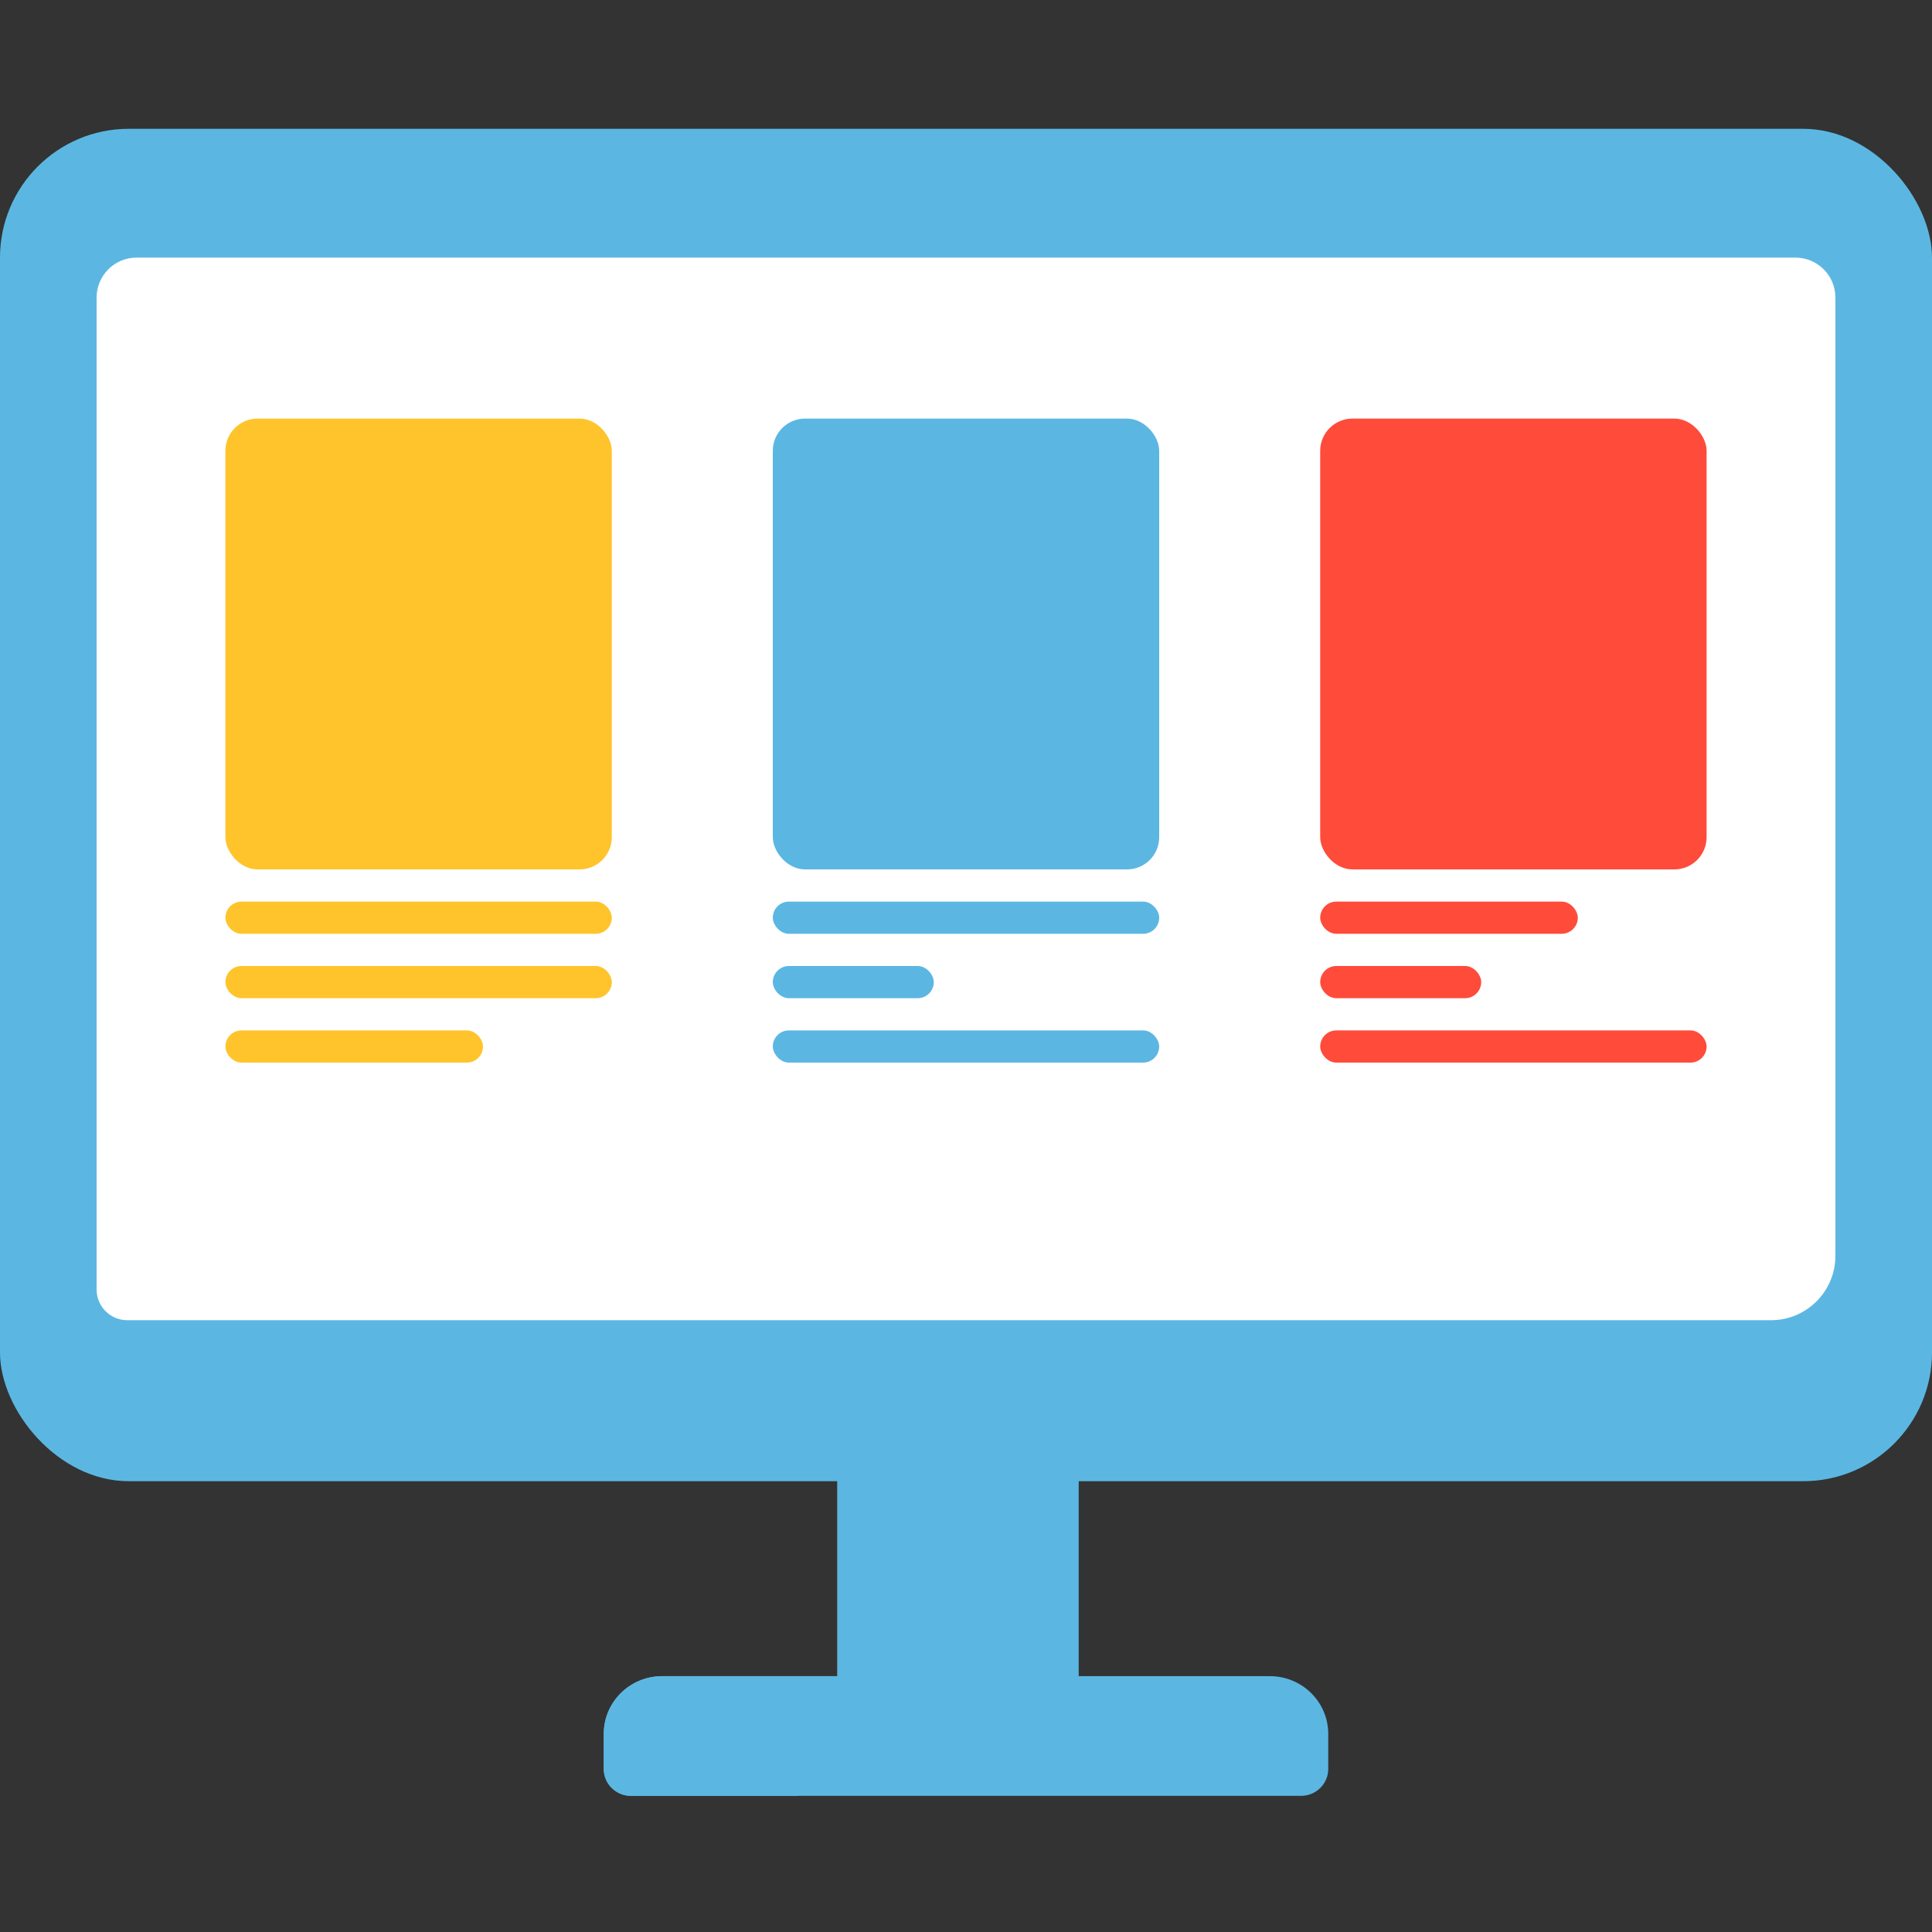
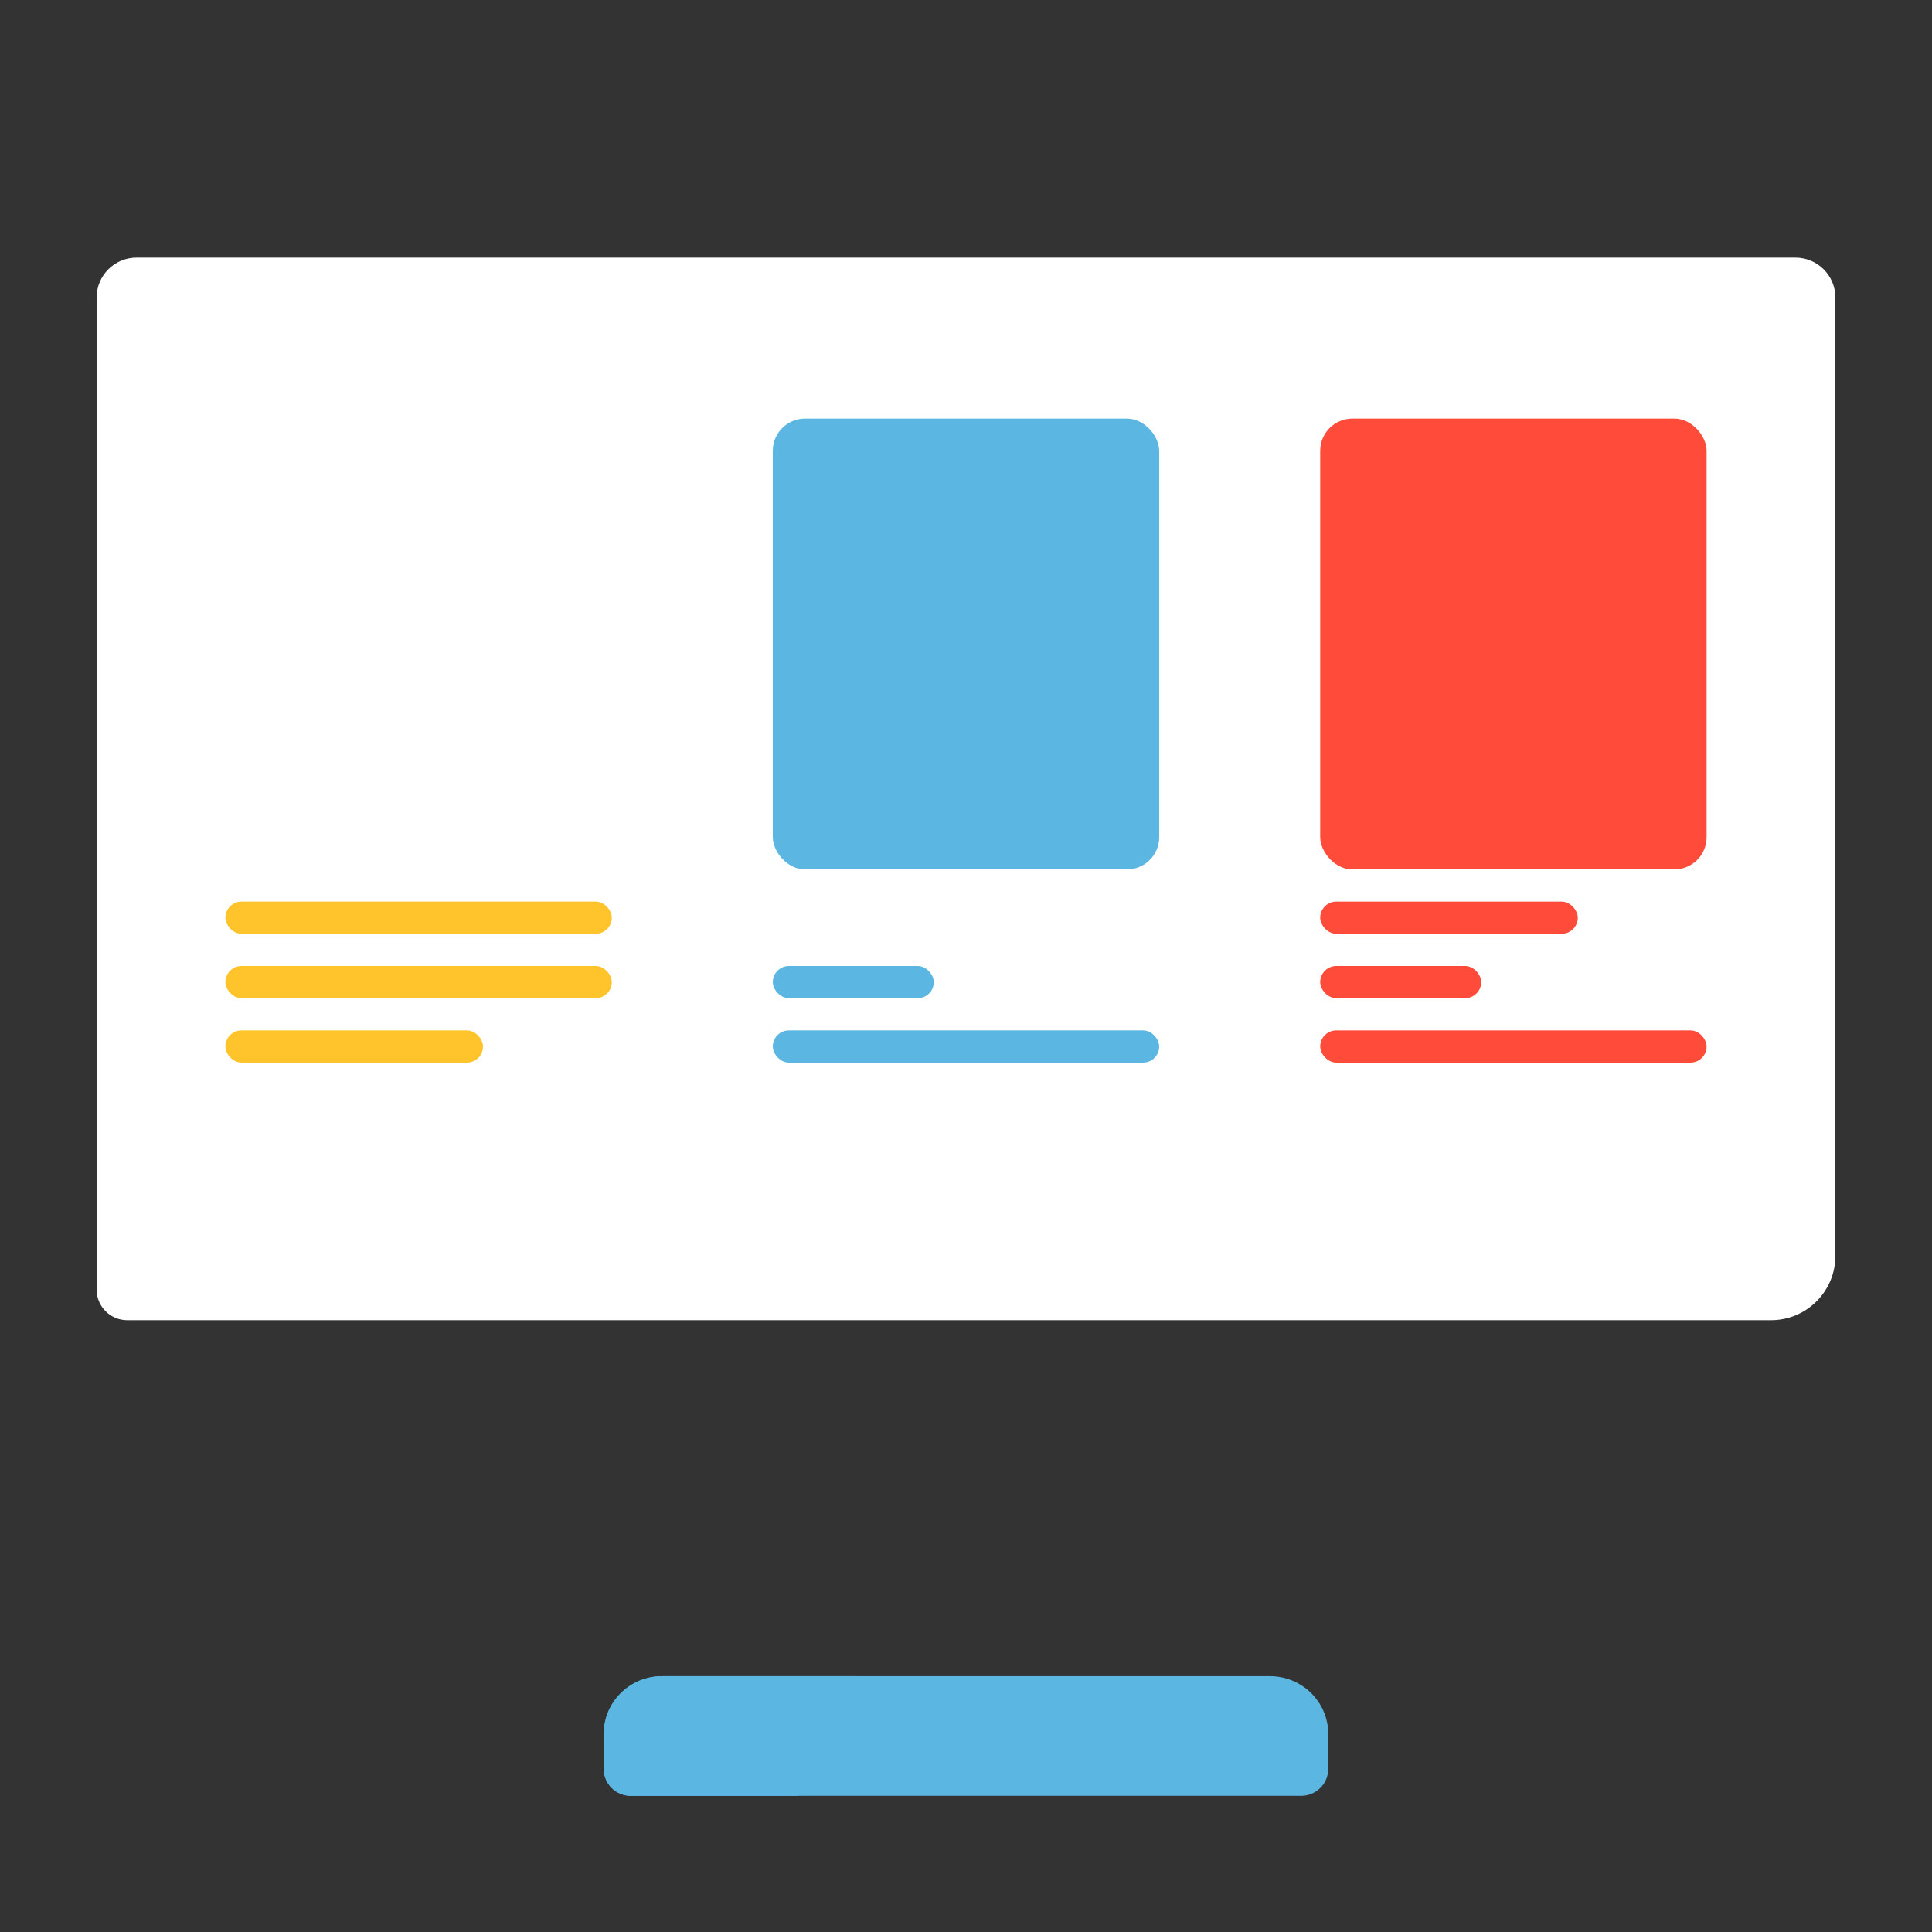
<svg xmlns="http://www.w3.org/2000/svg" width="60" height="60" viewBox="0 0 60 60" fill="none">
  <rect x="0" y="0" width="60" height="60" fill="#333333" stroke="none" />
-   <rect y="4" width="60" height="42" rx="4" fill="#5BB7E2" />
-   <path d="M26 45.641H33.5V53.746H26V45.641Z" fill="#5BB7E2" />
  <path d="M53.141 41H55C56.105 41 57 40.105 57 39V32.201V18.285V15.959V11.45V9.242C57 8.556 56.444 8 55.758 8H4.242C3.556 8 3 8.556 3 9.242V40.047C3 40.574 3.426 41 3.953 41H53.141Z" fill="white" />
  <path d="M40.405 55.772H19.595C19.371 55.772 19.156 55.684 18.997 55.527C18.839 55.37 18.75 55.157 18.75 54.935V53.85C18.75 52.858 19.561 52.055 20.561 52.055H39.439C40.439 52.055 41.25 52.858 41.25 53.85V54.935C41.25 55.157 41.161 55.37 41.002 55.527C40.844 55.684 40.629 55.772 40.405 55.772Z" fill="#5BB7E2" />
  <path d="M26.597 52.055H20.561C19.561 52.055 18.75 52.858 18.75 53.85V54.935C18.75 55.045 18.772 55.154 18.814 55.255C18.857 55.357 18.919 55.449 18.997 55.527C19.076 55.605 19.169 55.667 19.272 55.709C19.374 55.751 19.484 55.772 19.595 55.772H24.786V53.85C24.786 52.858 25.597 52.055 26.597 52.055Z" fill="#5BB7E2" />
-   <rect x="7" y="13" width="12" height="14" rx="1" fill="#FFC42B" />
  <rect x="7" y="28" width="12" height="1" rx="0.5" fill="#FFC42B" />
  <rect x="7" y="30" width="12" height="1" rx="0.5" fill="#FFC42B" />
  <rect x="7" y="32" width="8" height="1" rx="0.5" fill="#FFC42B" />
  <rect x="24" y="13" width="12" height="14" rx="1" fill="#5BB7E2" />
-   <rect x="24" y="28" width="12" height="1" rx="0.5" fill="#5BB7E2" />
  <rect x="41" y="28" width="8" height="1" rx="0.5" fill="#FF4B3A" />
  <rect x="24" y="30" width="5" height="1" rx="0.5" fill="#5BB7E2" />
  <rect x="41" y="30" width="5" height="1" rx="0.5" fill="#FF4B3A" />
  <rect x="24" y="32" width="12" height="1" rx="0.5" fill="#5BB7E2" />
  <rect x="41" y="32" width="12" height="1" rx="0.5" fill="#FF4B3A" />
  <rect x="41" y="13" width="12" height="14" rx="1" fill="#FF4B3A" />
</svg>